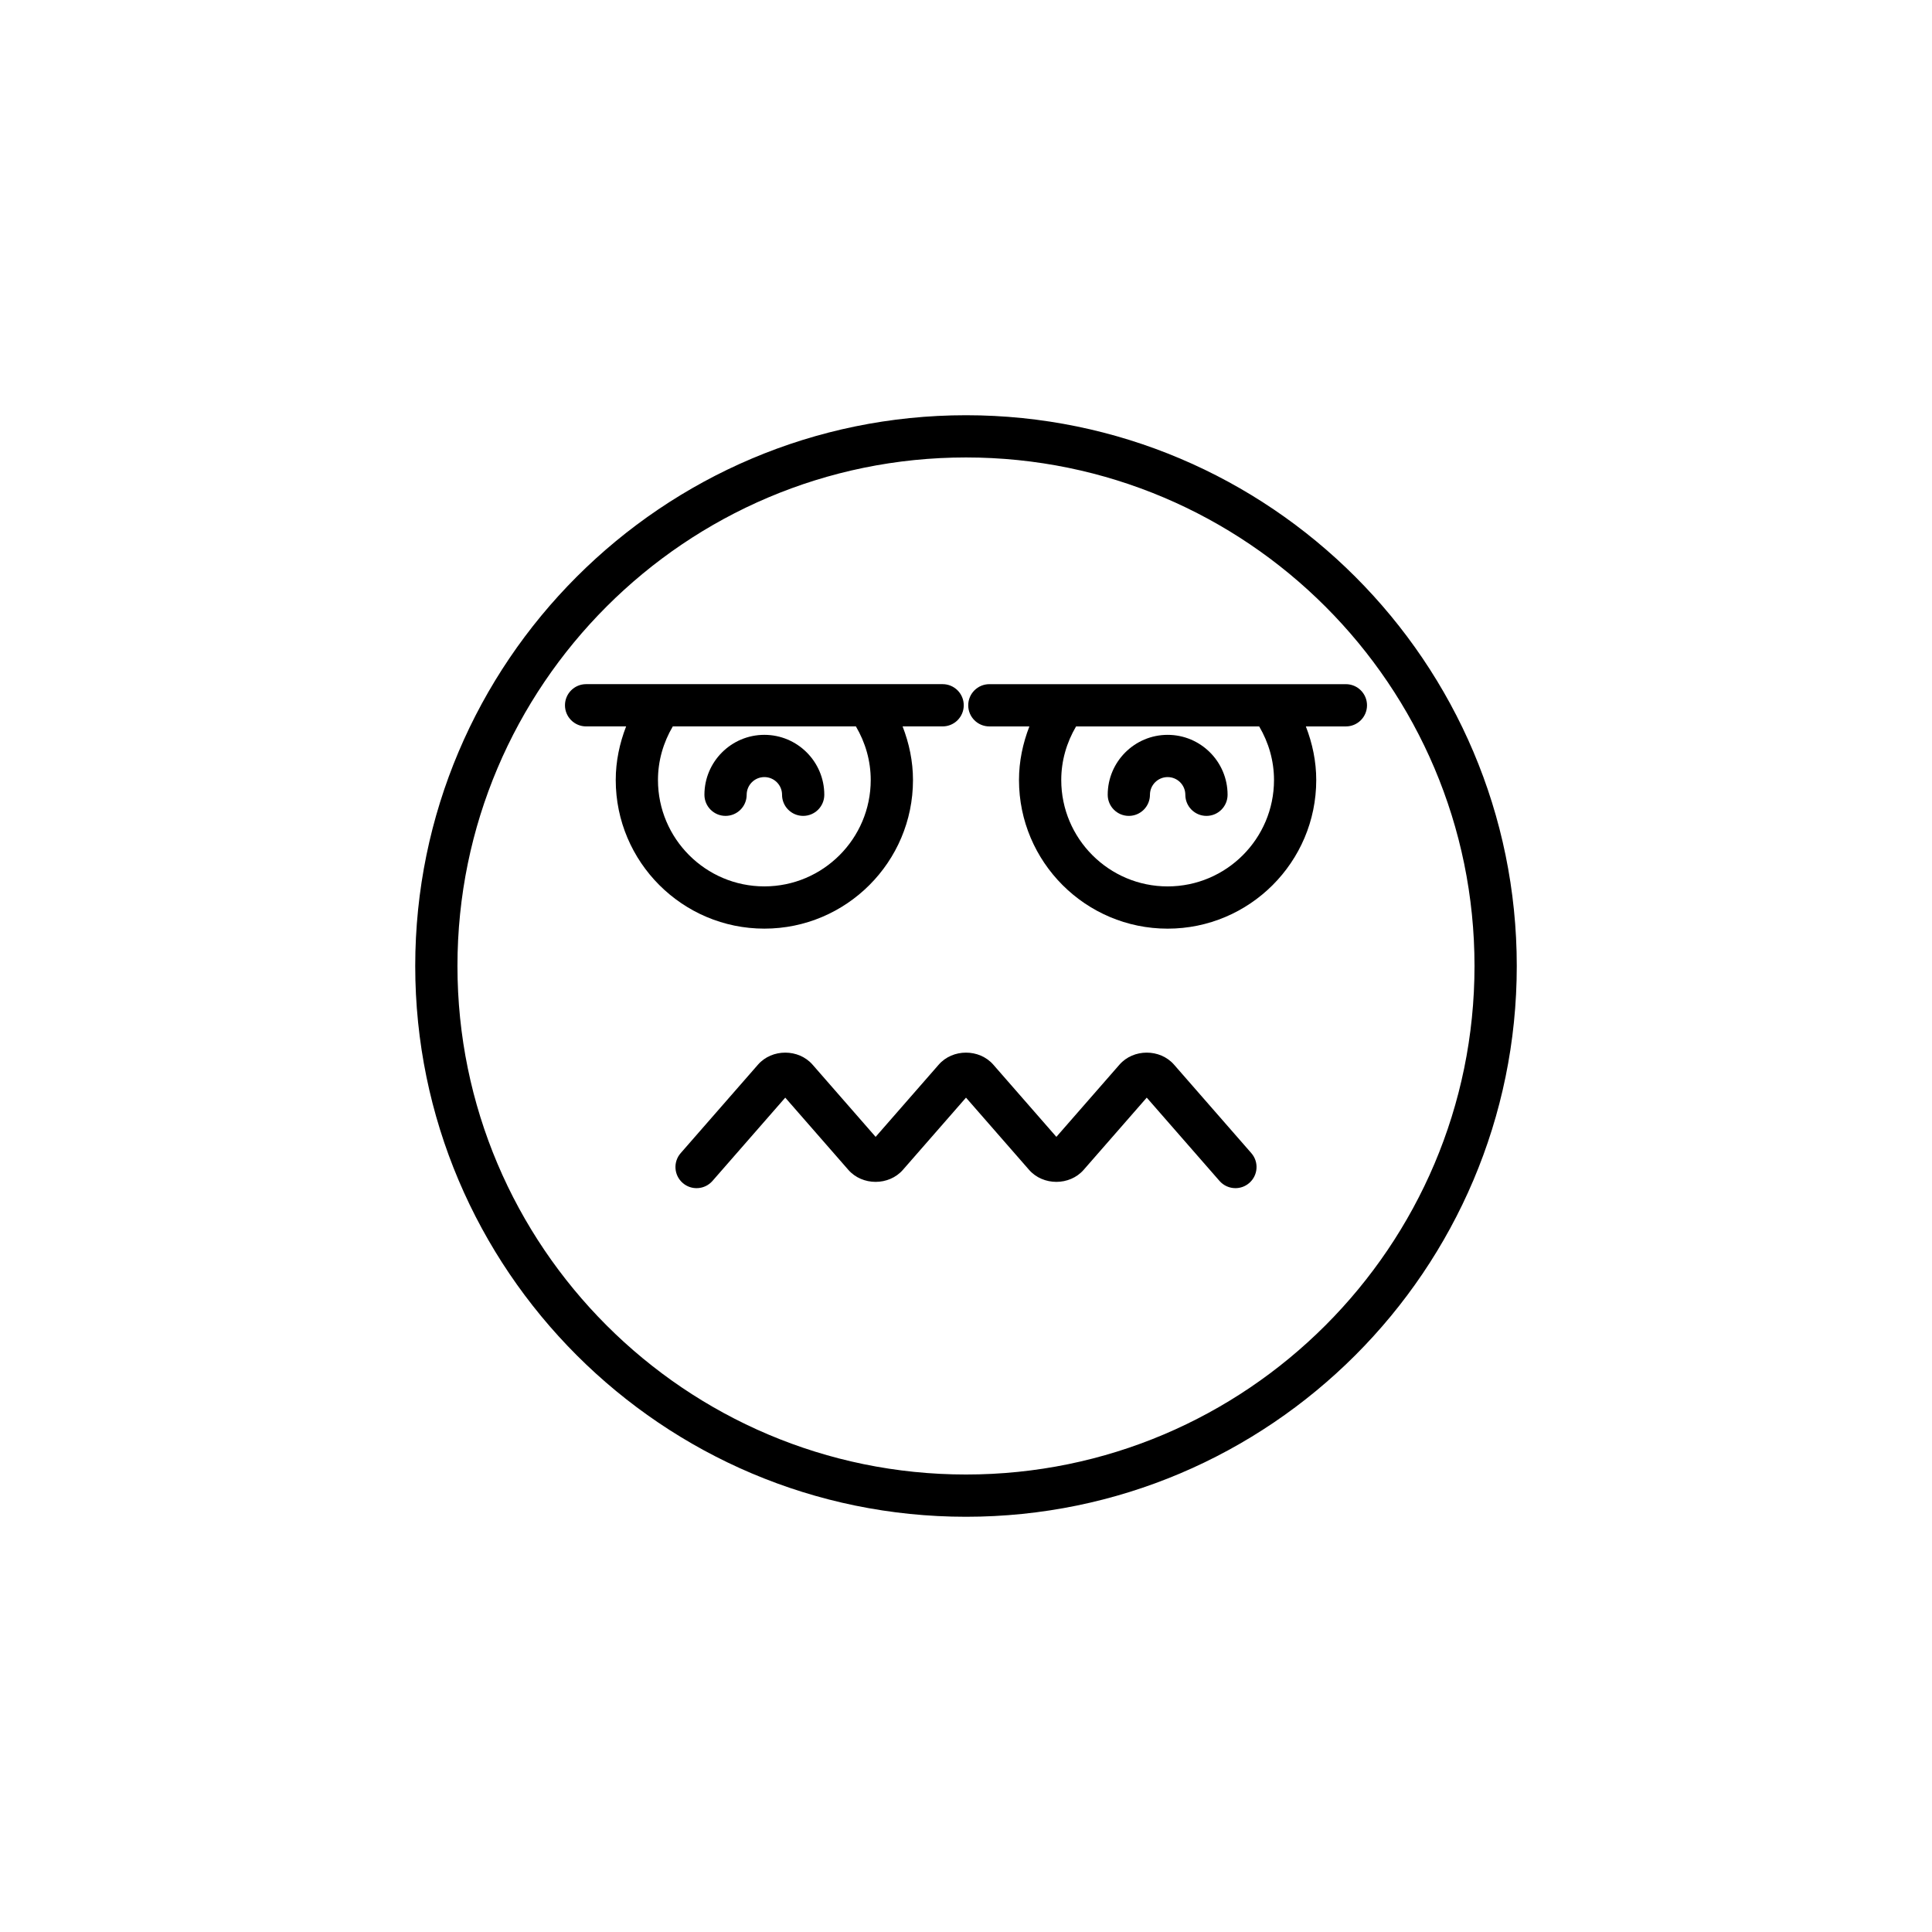
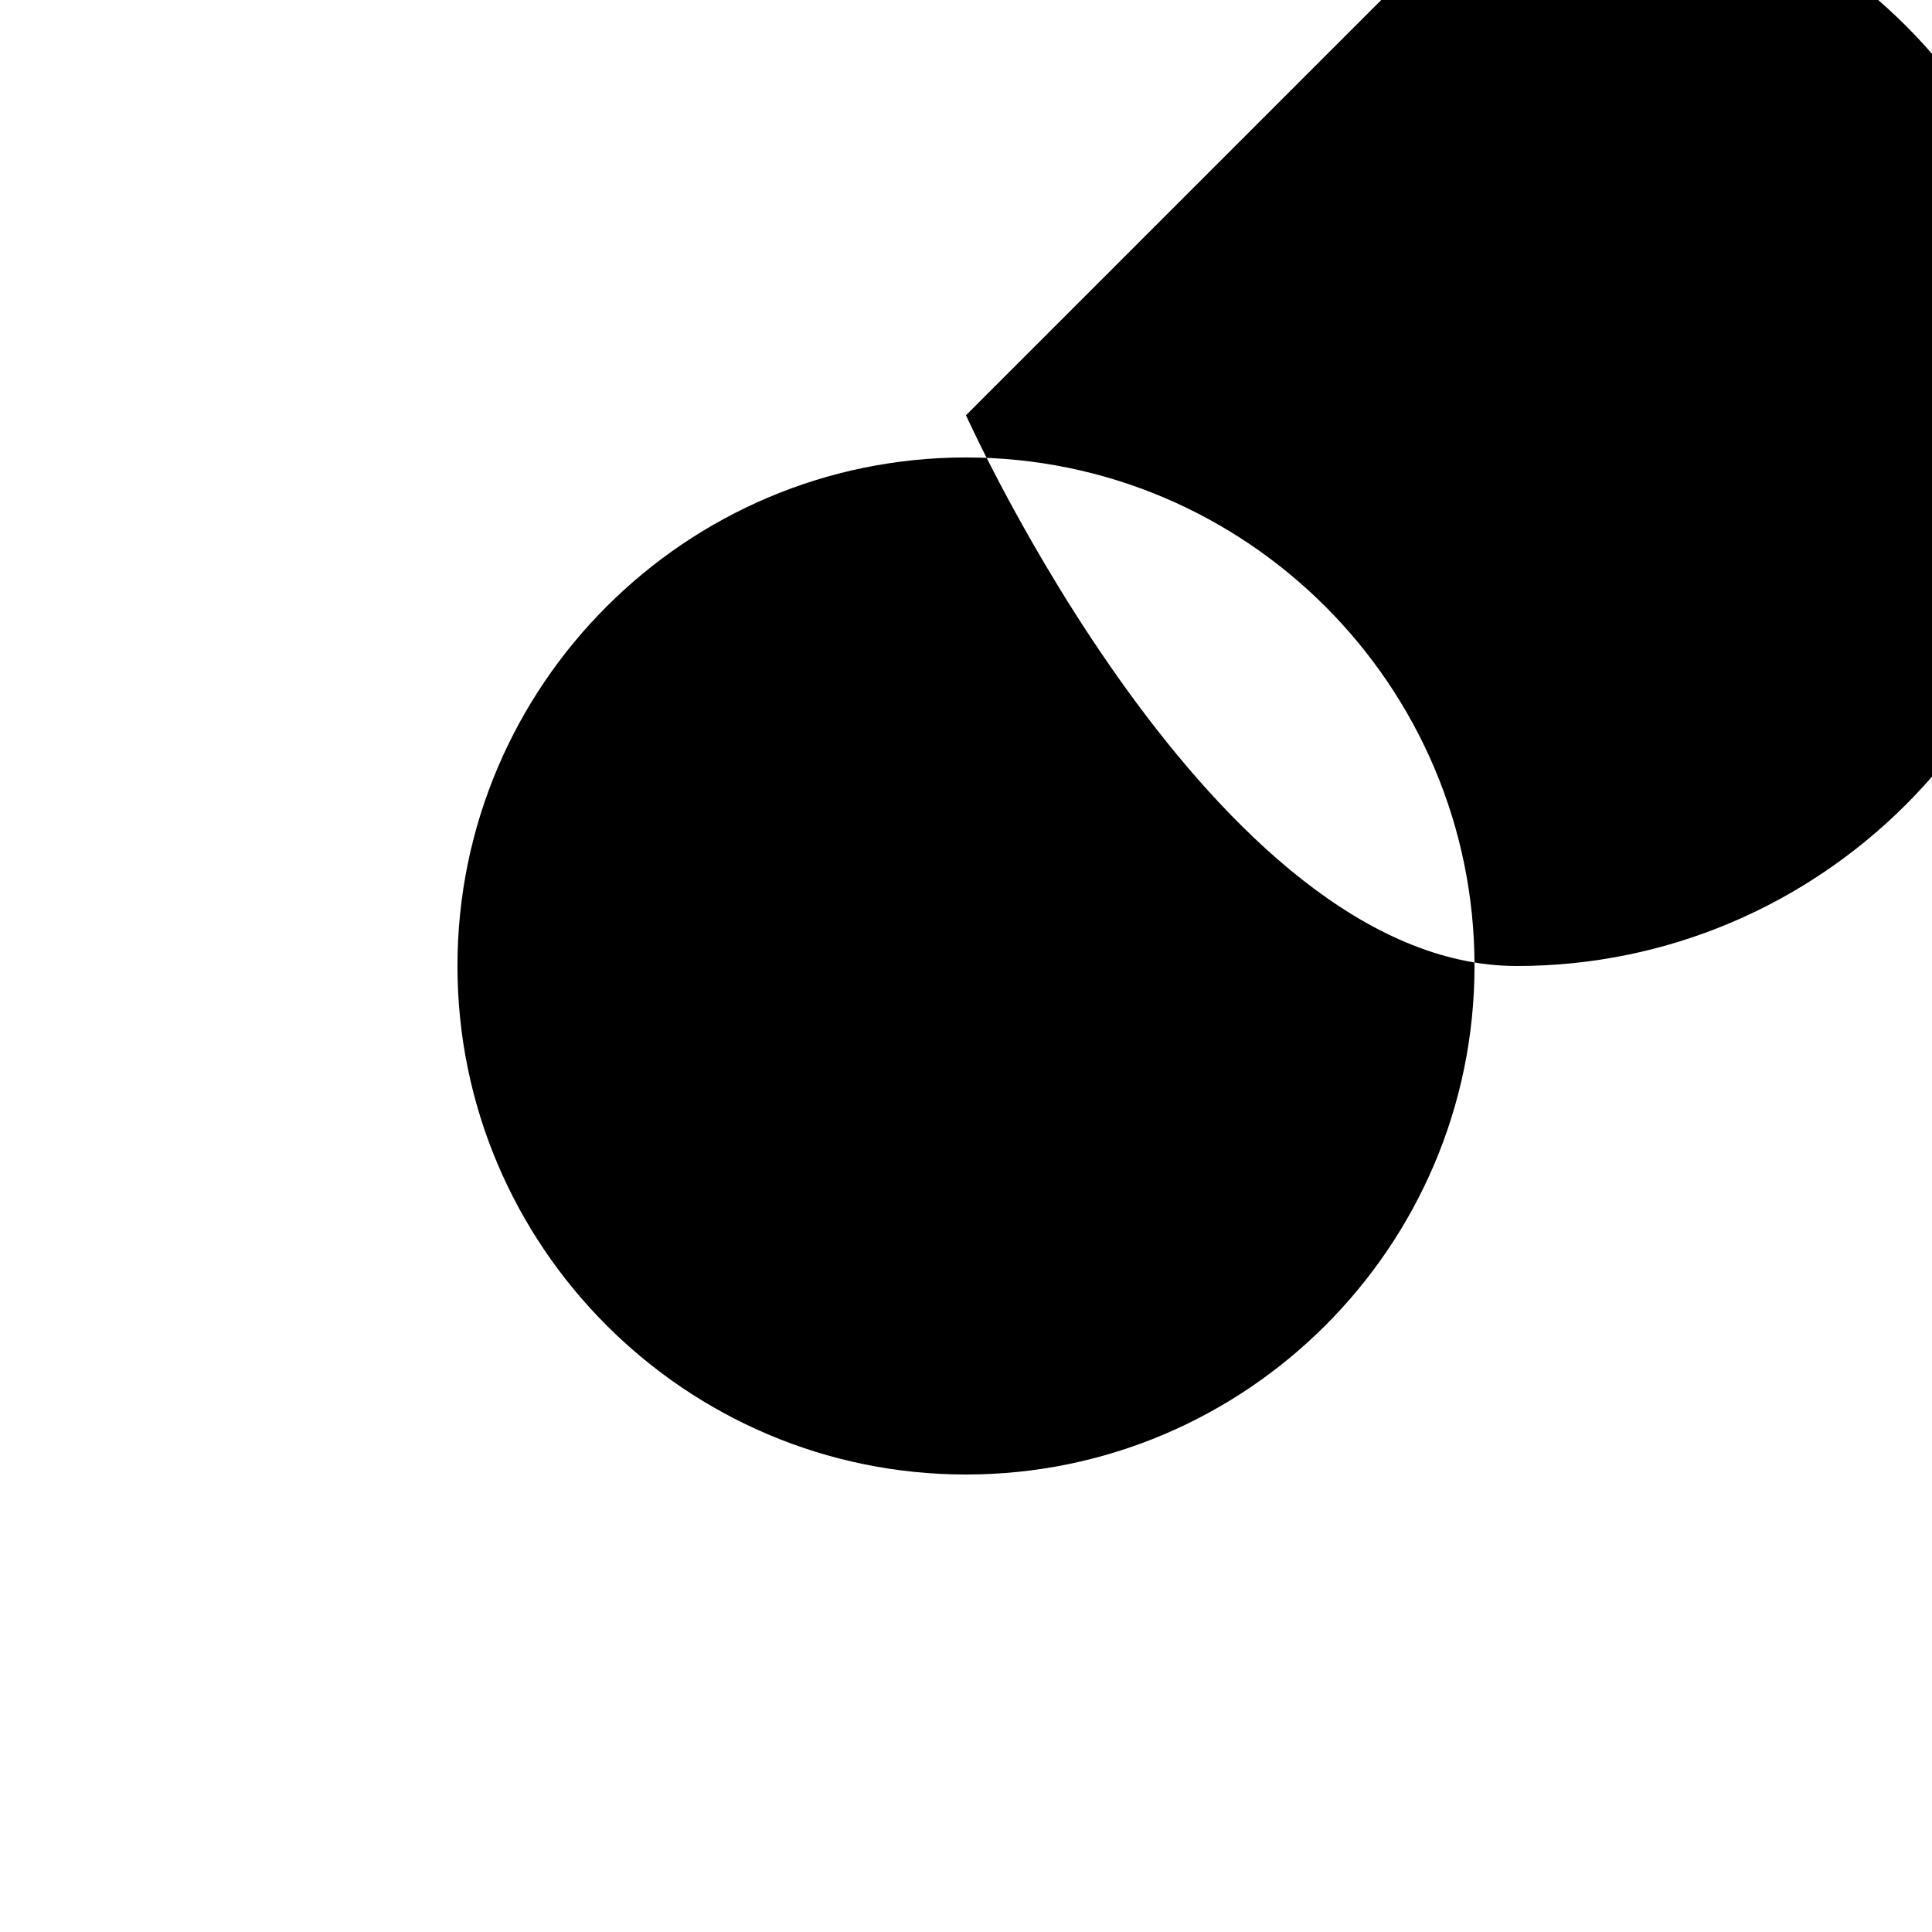
<svg xmlns="http://www.w3.org/2000/svg" fill="#000000" width="800px" height="800px" version="1.1" viewBox="144 144 512 512">
  <g>
-     <path d="m400 254.04c-80.484 0-145.96 65.48-145.96 145.96s65.477 145.96 145.96 145.96c80.48 0 145.96-65.48 145.96-145.96 0-80.477-65.477-145.96-145.96-145.96zm0 280.72c-74.309 0-134.77-60.457-134.77-134.77 0-74.305 60.457-134.76 134.77-134.76s134.76 60.457 134.76 134.77-60.453 134.76-134.76 134.76z" />
-     <path d="m385.95 350.71c0-4.938-1.008-9.707-2.754-14.207h10.609c3.09 0 5.598-2.504 5.598-5.598s-2.508-5.598-5.598-5.598h-94.484c-3.09 0-5.598 2.504-5.598 5.598s2.508 5.598 5.598 5.598h10.609c-1.746 4.5-2.754 9.27-2.754 14.207 0 21.719 17.668 39.387 39.387 39.387s39.387-17.668 39.387-39.387zm-67.582 0c0-5.066 1.398-9.902 3.93-14.207h48.523c2.531 4.305 3.93 9.141 3.93 14.207 0 15.547-12.648 28.191-28.191 28.191s-28.191-12.645-28.191-28.191z" />
-     <path d="m351.25 354.62c0 3.094 2.508 5.598 5.598 5.598 3.09 0 5.598-2.504 5.598-5.598 0-8.758-7.125-15.879-15.883-15.879-8.758 0-15.883 7.125-15.883 15.879 0 3.094 2.508 5.598 5.598 5.598s5.598-2.504 5.598-5.598c0-2.586 2.102-4.684 4.688-4.684 2.582 0 4.688 2.098 4.688 4.684z" />
-     <path d="m400.59 330.91c0 3.094 2.508 5.598 5.598 5.598h10.609c-1.746 4.5-2.754 9.27-2.754 14.207 0 21.719 17.668 39.387 39.387 39.387s39.387-17.668 39.387-39.387c0-4.938-1.008-9.707-2.754-14.207h10.609c3.09 0 5.598-2.504 5.598-5.598s-2.508-5.598-5.598-5.598h-94.48c-3.094 0-5.602 2.504-5.602 5.598zm28.582 5.598h48.523c2.531 4.305 3.93 9.141 3.93 14.207 0 15.547-12.648 28.191-28.191 28.191-15.543 0-28.191-12.645-28.191-28.191 0-5.066 1.398-9.902 3.93-14.207z" />
-     <path d="m443.15 360.22c3.09 0 5.598-2.504 5.598-5.598 0-2.586 2.102-4.684 4.688-4.684 2.586 0 4.688 2.098 4.688 4.684 0 3.094 2.508 5.598 5.598 5.598s5.598-2.504 5.598-5.598c0-8.758-7.125-15.879-15.883-15.879-8.758 0-15.883 7.125-15.883 15.879 0 3.094 2.504 5.598 5.598 5.598z" />
-     <path d="m455.13 426.14c-3.707-4.242-10.754-4.242-14.457 0l-16.723 19.141-16.719-19.141c-3.707-4.242-10.754-4.242-14.457 0l-16.723 19.141-16.719-19.141c-3.707-4.242-10.754-4.242-14.457 0l-20.488 23.453c-2.035 2.328-1.797 5.867 0.531 7.898 2.328 2.043 5.867 1.793 7.898-0.531l19.285-22.074 16.719 19.141c3.707 4.242 10.754 4.242 14.457 0l16.723-19.141 16.719 19.141c3.707 4.242 10.754 4.242 14.457 0l16.723-19.141 19.285 22.074c1.105 1.262 2.656 1.914 4.219 1.914 1.305 0 2.617-0.453 3.68-1.383 2.328-2.035 2.566-5.57 0.531-7.898z" />
+     <path d="m400 254.04s65.477 145.96 145.96 145.96c80.48 0 145.96-65.48 145.96-145.96 0-80.477-65.477-145.96-145.96-145.96zm0 280.72c-74.309 0-134.77-60.457-134.77-134.77 0-74.305 60.457-134.76 134.77-134.76s134.76 60.457 134.76 134.77-60.453 134.76-134.76 134.76z" />
  </g>
</svg>